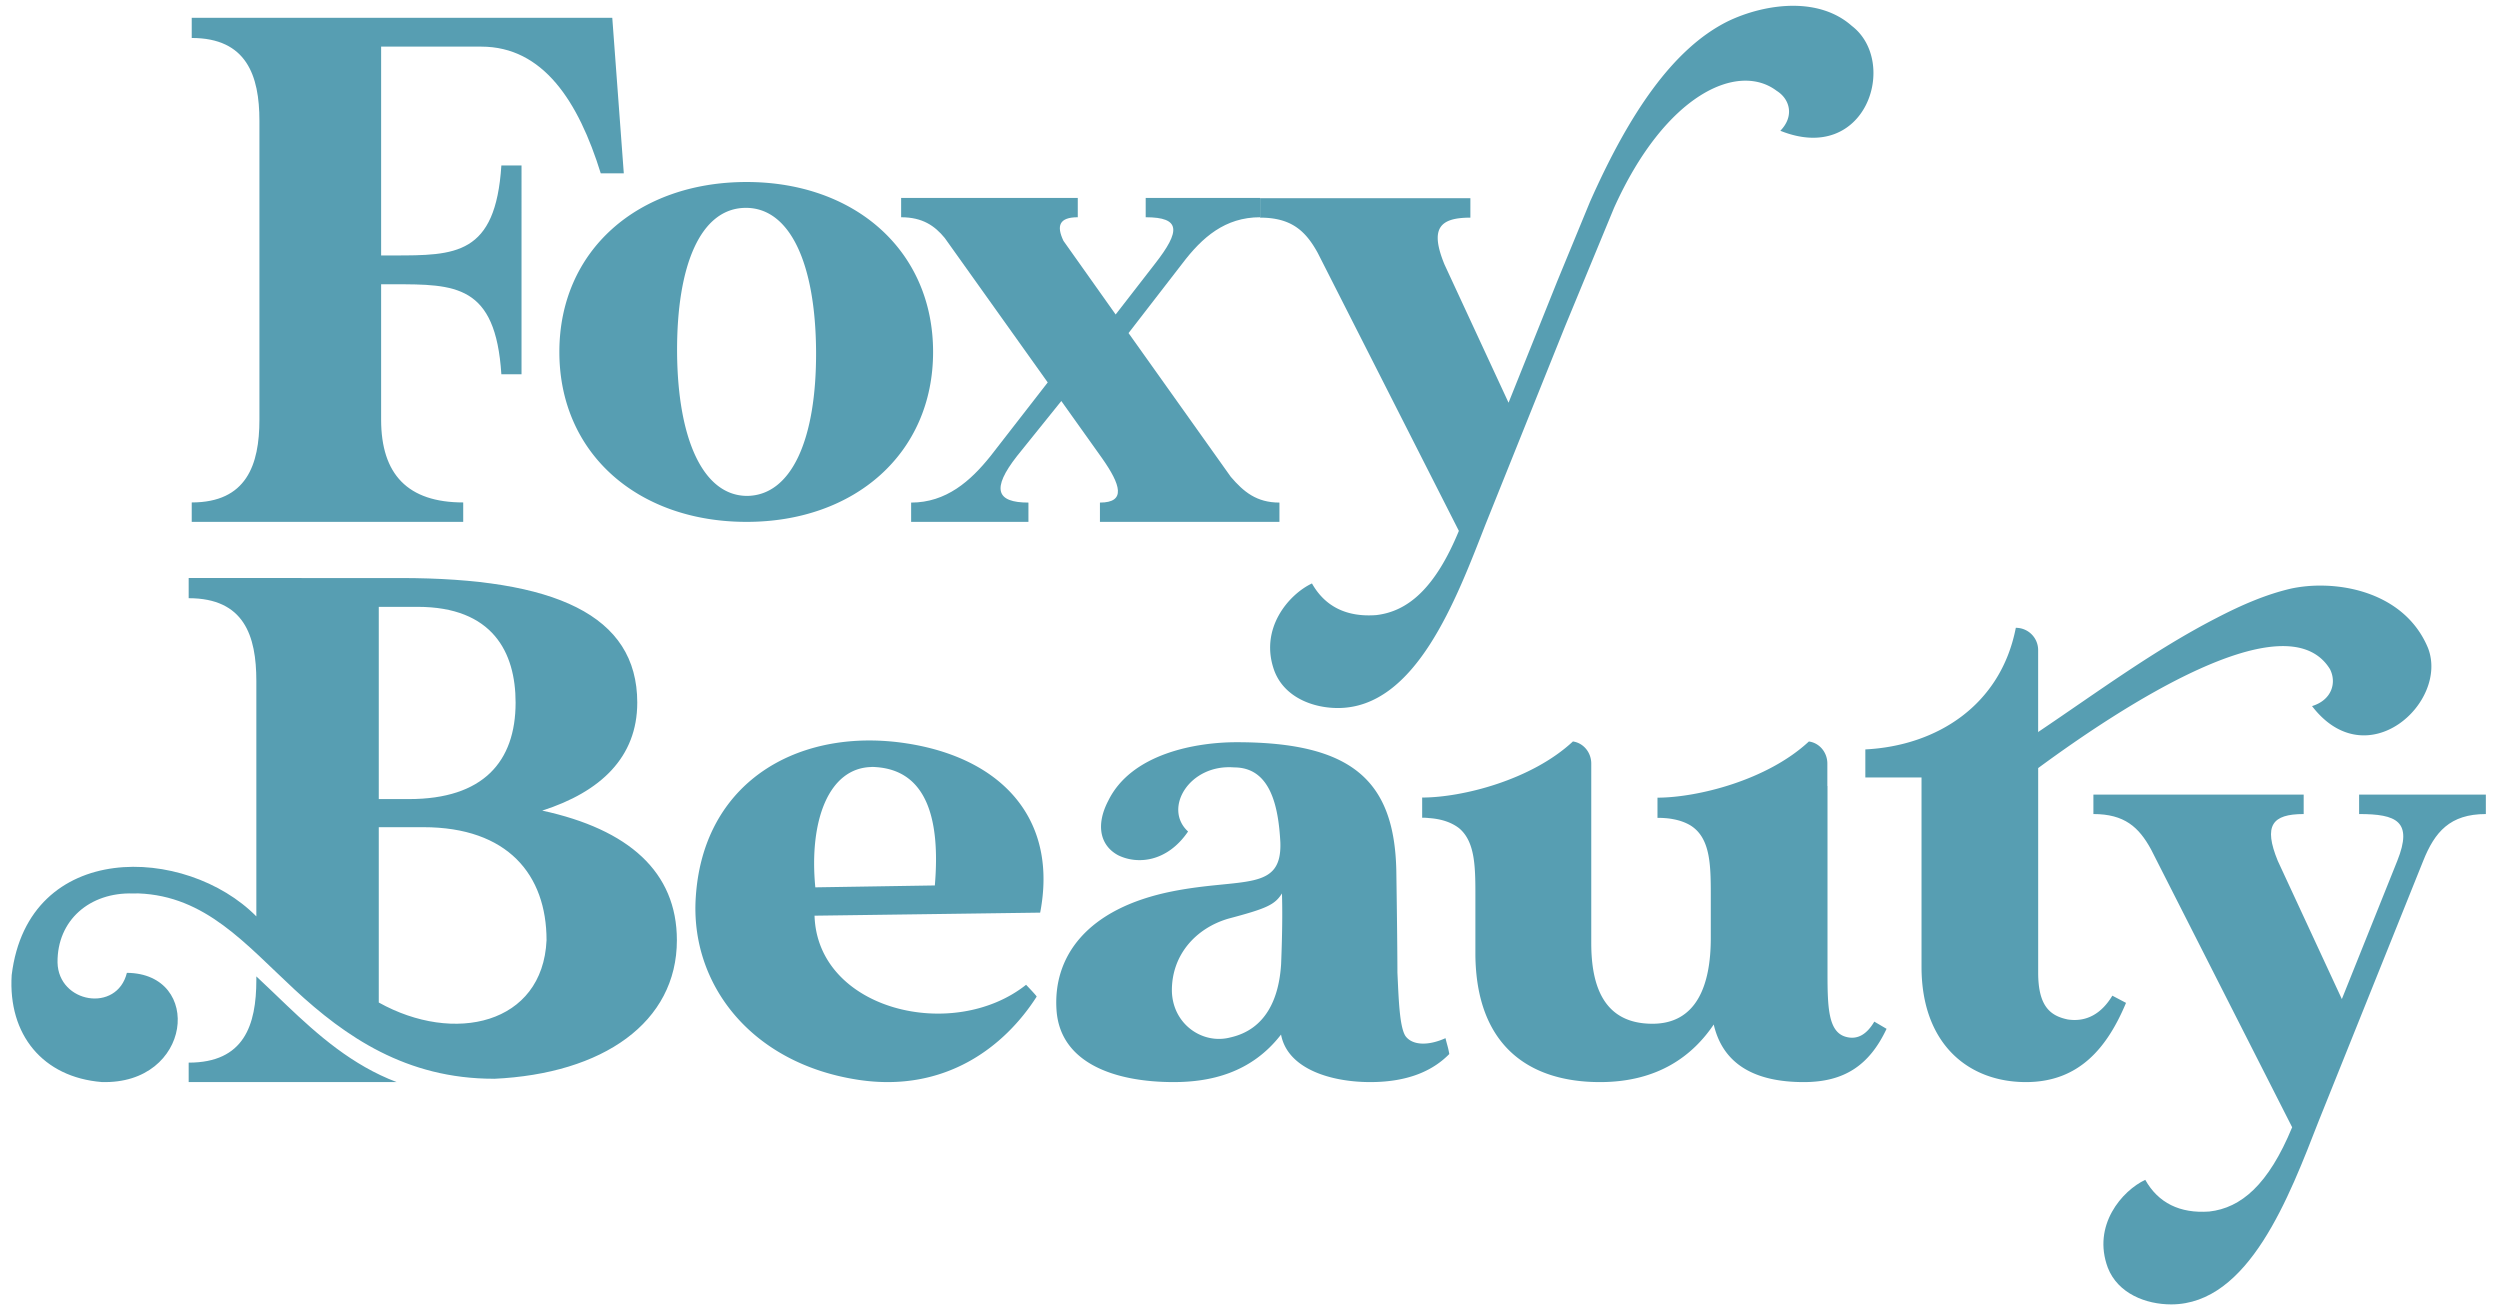
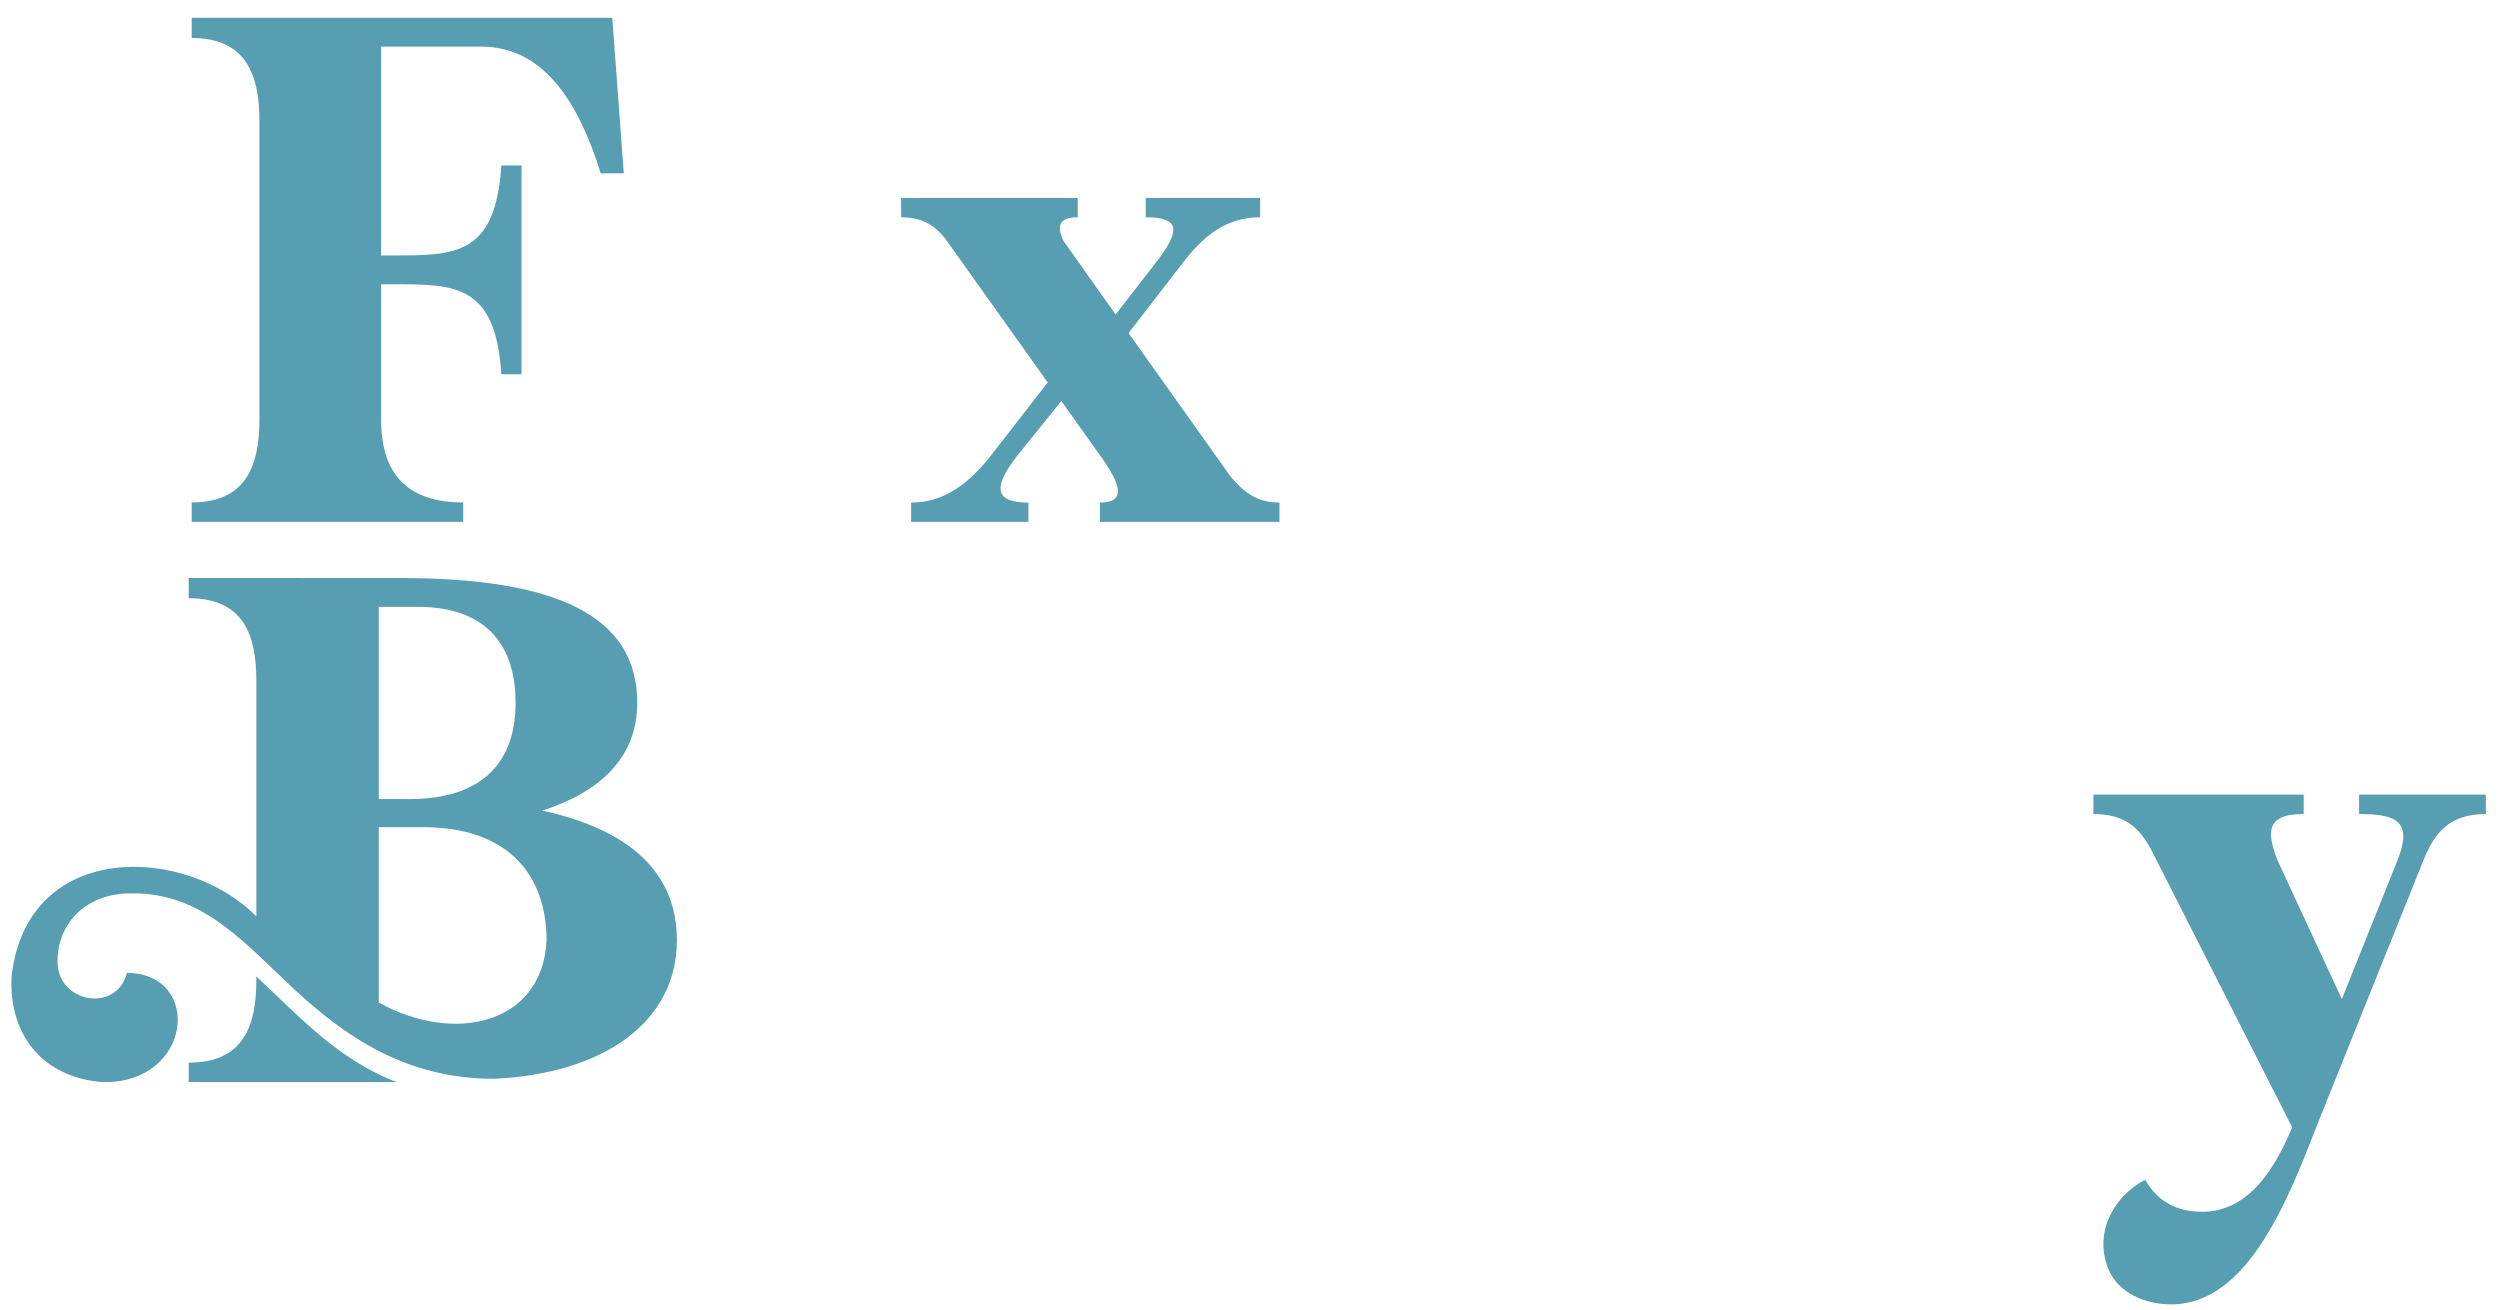
<svg xmlns="http://www.w3.org/2000/svg" viewBox="0 0 689.768 361.534" style="enable-background:new 0 0 689.768 361.534" xml:space="preserve">
-   <path style="fill:#579eb2" d="M640.783 161.574c-3.104-.05-6.079.262-8.719.833-6.83 1.594-13.49 4.454-20.508 8.098-17.111 8.809-32.496 20.209-49.15 31.419l-.067.13v-22.682a6.144 6.144 0 0 0-6.161-6.154c-4.175 21.441-21.849 32.556-41.518 33.551v7.746h15.503v52.256c0 21.253 12.908 31.785 28.811 31.785 14.699 0 22.445-9.534 27.61-21.858l-3.774-1.985c-2.983 4.968-7.15 7.353-12.315 6.562-4.771-.998-8.148-3.579-8.148-12.919v-56.44c22.905-16.872 68.524-46.771 80.513-27.284 1.912 3.793.456 8.531-4.954 10.183 15.143 19.749 37.825-1.08 31.99-16.049-5.188-12.453-17.992-17.038-29.097-17.193h-.016zM495.123 1.602c-6.537-.073-13.254 1.772-18.523 4.338-15.157 7.591-27.219 25.625-37.923 49.771l-8.998 21.832-13.458 33.567-17.682-38.151c-3.97-9.731-1.591-12.911 7.15-12.911V54.68h-58.015v5.368c8.547 0 12.517 3.579 15.9 9.733l38.938 76.695c-6.554 15.891-14.106 22.249-22.847 23.238-8.148.596-14.104-2.379-17.683-8.735-6.357 2.974-14.701 12.511-10.329 24.236 2.778 7.15 10.523 10.133 17.479 10.133 21.456 0 32.586-29.8 40.732-50.662l21.947-54.649 13.492-32.635c14.266-31.706 34.353-40.343 44.901-32.336 3.684 2.297 4.901 7.029 1.004 11.016 23.747 9.545 32.727-19.007 19.709-28.943-4.396-3.895-10.025-5.464-15.794-5.537zm-96.302 284.836c-4.838 2.182-9.185 1.985-11.049-.596-1.667-2.583-1.878-10.534-2.213-17.488 0 0 0-7.943-.303-28.01-.482-25.029-12.29-35.561-44.075-35.561-11.325 0-29.008 3.177-35.373 16.088-3.644 6.953-2.142 12.518 2.705 15.101 5.238 2.581 13.456 1.985 19.283-6.554-6.961-6.357.328-18.68 12.723-17.682 9.93 0 12.208 10.532 12.739 20.665.492 13.702-10.54 9.731-29.685 13.507-24.031 4.763-33.061 18.279-32.072 32.783.988 14.503 15.818 19.864 32.308 19.864 9.937 0 21.361-2.387 29.638-13.116 1.797 9.545 13.875 13.116 24.604 13.116 11.129 0 17.724-3.571 21.818-7.746-.347-1.987-.525-2.189-1.048-4.371zm-59.381-.197c-7.6 1.985-15.843-3.579-16.105-12.714-.14-10.141 6.732-17.488 15.599-20.069 10.474-2.786 12.779-3.776 14.764-6.953.18 4.968.064 12.315-.228 19.471-.579 9.536-4.225 18.075-14.03 20.265zM205.991 50.217c-30.003 0-51.658 18.875-51.658 46.886 0 28.01 21.655 46.886 51.658 46.886 29.8 0 51.455-18.877 51.455-46.886 0-28.011-21.655-46.886-51.455-46.886zm-.343 7.133c12.315-.132 19.366 15.36 19.512 39.565.14 24.202-6.717 39.768-19.03 39.908-12.086-.042-19.137-15.526-19.318-39.534-.137-24.202 6.521-39.801 18.836-39.939zm34.321 146.953c-25.15-.042-46.11 14.798-47.989 43.079-1.676 23.868 15.019 45.947 44.664 50.522 24.153 3.734 40.619-9.2 49.378-22.929.041-.196-2.918-3.267-2.918-3.267-20.157 15.99-57.565 6.993-58.366-19.065l62.249-.841c.163-.81.295-1.611.408-2.402 3.587-24.407-11.742-40.358-37.22-44.288a67.345 67.345 0 0 0-10.206-.809zm.514 7.305c.386 0 .778 0 1.17.042 13.841.914 17.862 13.957 16.276 32.651l-32.978.523c-1.774-18.427 3.701-32.971 15.532-33.199v-.017zm193.576-7.061h-.05c-11.488 10.729-30.697 15.501-41.623 15.501v5.564c.424 0 .832 0 1.234.042.115 0 .228 0 .343.04.213 0 .416.042.629.042 3.391.287 5.972 1.243 7.935 2.736 4.73 3.908 4.543 11.449 4.543 20.021v14.896c.203 24.84 14.503 35.168 34.375 35.168 16.091 0 25.625-7.353 31.386-15.891 2.581 11.12 11.522 15.891 24.832 15.891 11.128 0 18.084-4.566 22.855-14.699l-3.383-1.985c-1.985 3.374-4.568 5.163-7.943 4.167-4.771-1.389-4.968-8.148-4.968-17.682v-51.503h-.042v-6.253c-.04-3.088-2.213-5.612-5.058-6.014h-.048c-11.505 10.706-30.74 15.461-41.707 15.494h-.056v5.564h.065c.835 0 1.602.04 2.345.107.188 0 .376.04.573.056.467.048.9.123 1.332.205 1.837.335 3.406.914 4.73 1.69 5.851 3.613 5.663 11.603 5.663 20.789v10.327c0 13.116-3.979 23.64-16.097 23.64-13.507 0-16.881-10.524-16.881-22.251v-49.608c-.042-3.088-2.215-5.612-5.041-6.02l.057-.034zm0 0" />
  <path style="fill:#579eb2" d="m339.589 131.566-28.216-39.667 14.794-19.136c5.528-7.304 11.842-12.822 21.514-12.822V54.61h-31.575v5.331c9.673 0 9.673 3.742 2.572 12.822l-10.86 14.007-14.403-20.32c-1.971-4.147-1.184-6.509 3.952-6.509V54.61h-48.739v5.331c5.917 0 9.276 2.362 12.035 5.721l28.412 39.854-15.785 20.32c-5.526 6.905-12.228 12.831-21.903 12.831v5.323h32.365v-5.323c-8.879 0-10.259-3.75-3.158-12.831l12.23-15.193 11.247 15.785c5.129 7.304 6.71 12.238-.592 12.238v5.323h49.525v-5.323c-6.314.001-9.869-2.962-13.415-7.1zm311.307 87.668v5.367c10.33 0 14.904 1.985 10.532 12.911l-15.295 38.142-17.682-38.142c-3.979-9.731-1.594-12.911 7.15-12.911v-5.367h-58.017v5.367c8.547 0 12.52 3.571 15.894 9.733l38.944 76.686c-6.554 15.892-14.103 22.249-22.847 23.247-8.146.596-14.112-2.387-17.682-8.744-6.357 2.983-14.699 12.52-10.336 24.236 2.786 7.158 10.532 10.133 17.486 10.133 21.458 0 32.587-29.8 40.726-50.662l28.811-71.718c3.18-7.951 7.355-12.911 17.283-12.911v-5.367h-34.967zm-598.84-59.751v5.564c15.295 0 18.671 10.33 18.671 22.847v64.945c-19.399-19.653-62.903-21.27-67.503 16.178-1.029 16.481 8.611 28.192 24.824 29.524 25.003.776 28.118-29.949 6.961-30.129-2.744 11.114-18.9 8.376-19.136-2.851-.123-11.66 8.882-19.414 20.82-19.048.489-.015.989-.015 1.479-.015 18.531.686 29.513 13.923 43.102 26.522 13.949 12.936 30.798 24.646 54.969 24.613v.017c30.185-1.372 50.514-15.582 50.514-38.234 0-18.875-13.31-30.599-37.153-35.764 16.089-5.165 26.221-14.701 26.221-29.8 0-24.236-22.847-34.369-65.362-34.369H52.056zm52.45 7.951h10.729c20.665 0 27.023 12.509 27.023 26.418 0 16.293-8.941 26.62-29.409 26.62h-8.342v-53.038zm0 60.793h12.315c23.247 0 33.975 13.107 33.975 31.189-1.054 23.24-25.543 28.771-46.29 17.184v-48.373zm-33.779 41.167v.947c0 12.517-3.376 22.847-18.671 22.847v5.367h57.393c-12.231-4.625-21.702-12.95-30.388-21.228-2.828-2.695-5.581-5.369-8.334-7.933zm98.205-264.48H52.899v5.566c15.1 0 18.679 10.327 18.679 22.845v82.456c0 12.511-3.579 22.847-18.679 22.847v5.362h74.906v-5.362c-15.303 0-22.65-7.746-22.65-22.847v-37.35h3.375c17.086 0 28.214 0 29.799 24.832h5.565V45.648h-5.565C136.744 70.48 125.616 70.48 108.53 70.48h-3.375V12.865h27.619c17.086 0 26.817 15.101 32.98 34.965h6.357l-3.179-42.916zm0 0" />
</svg>